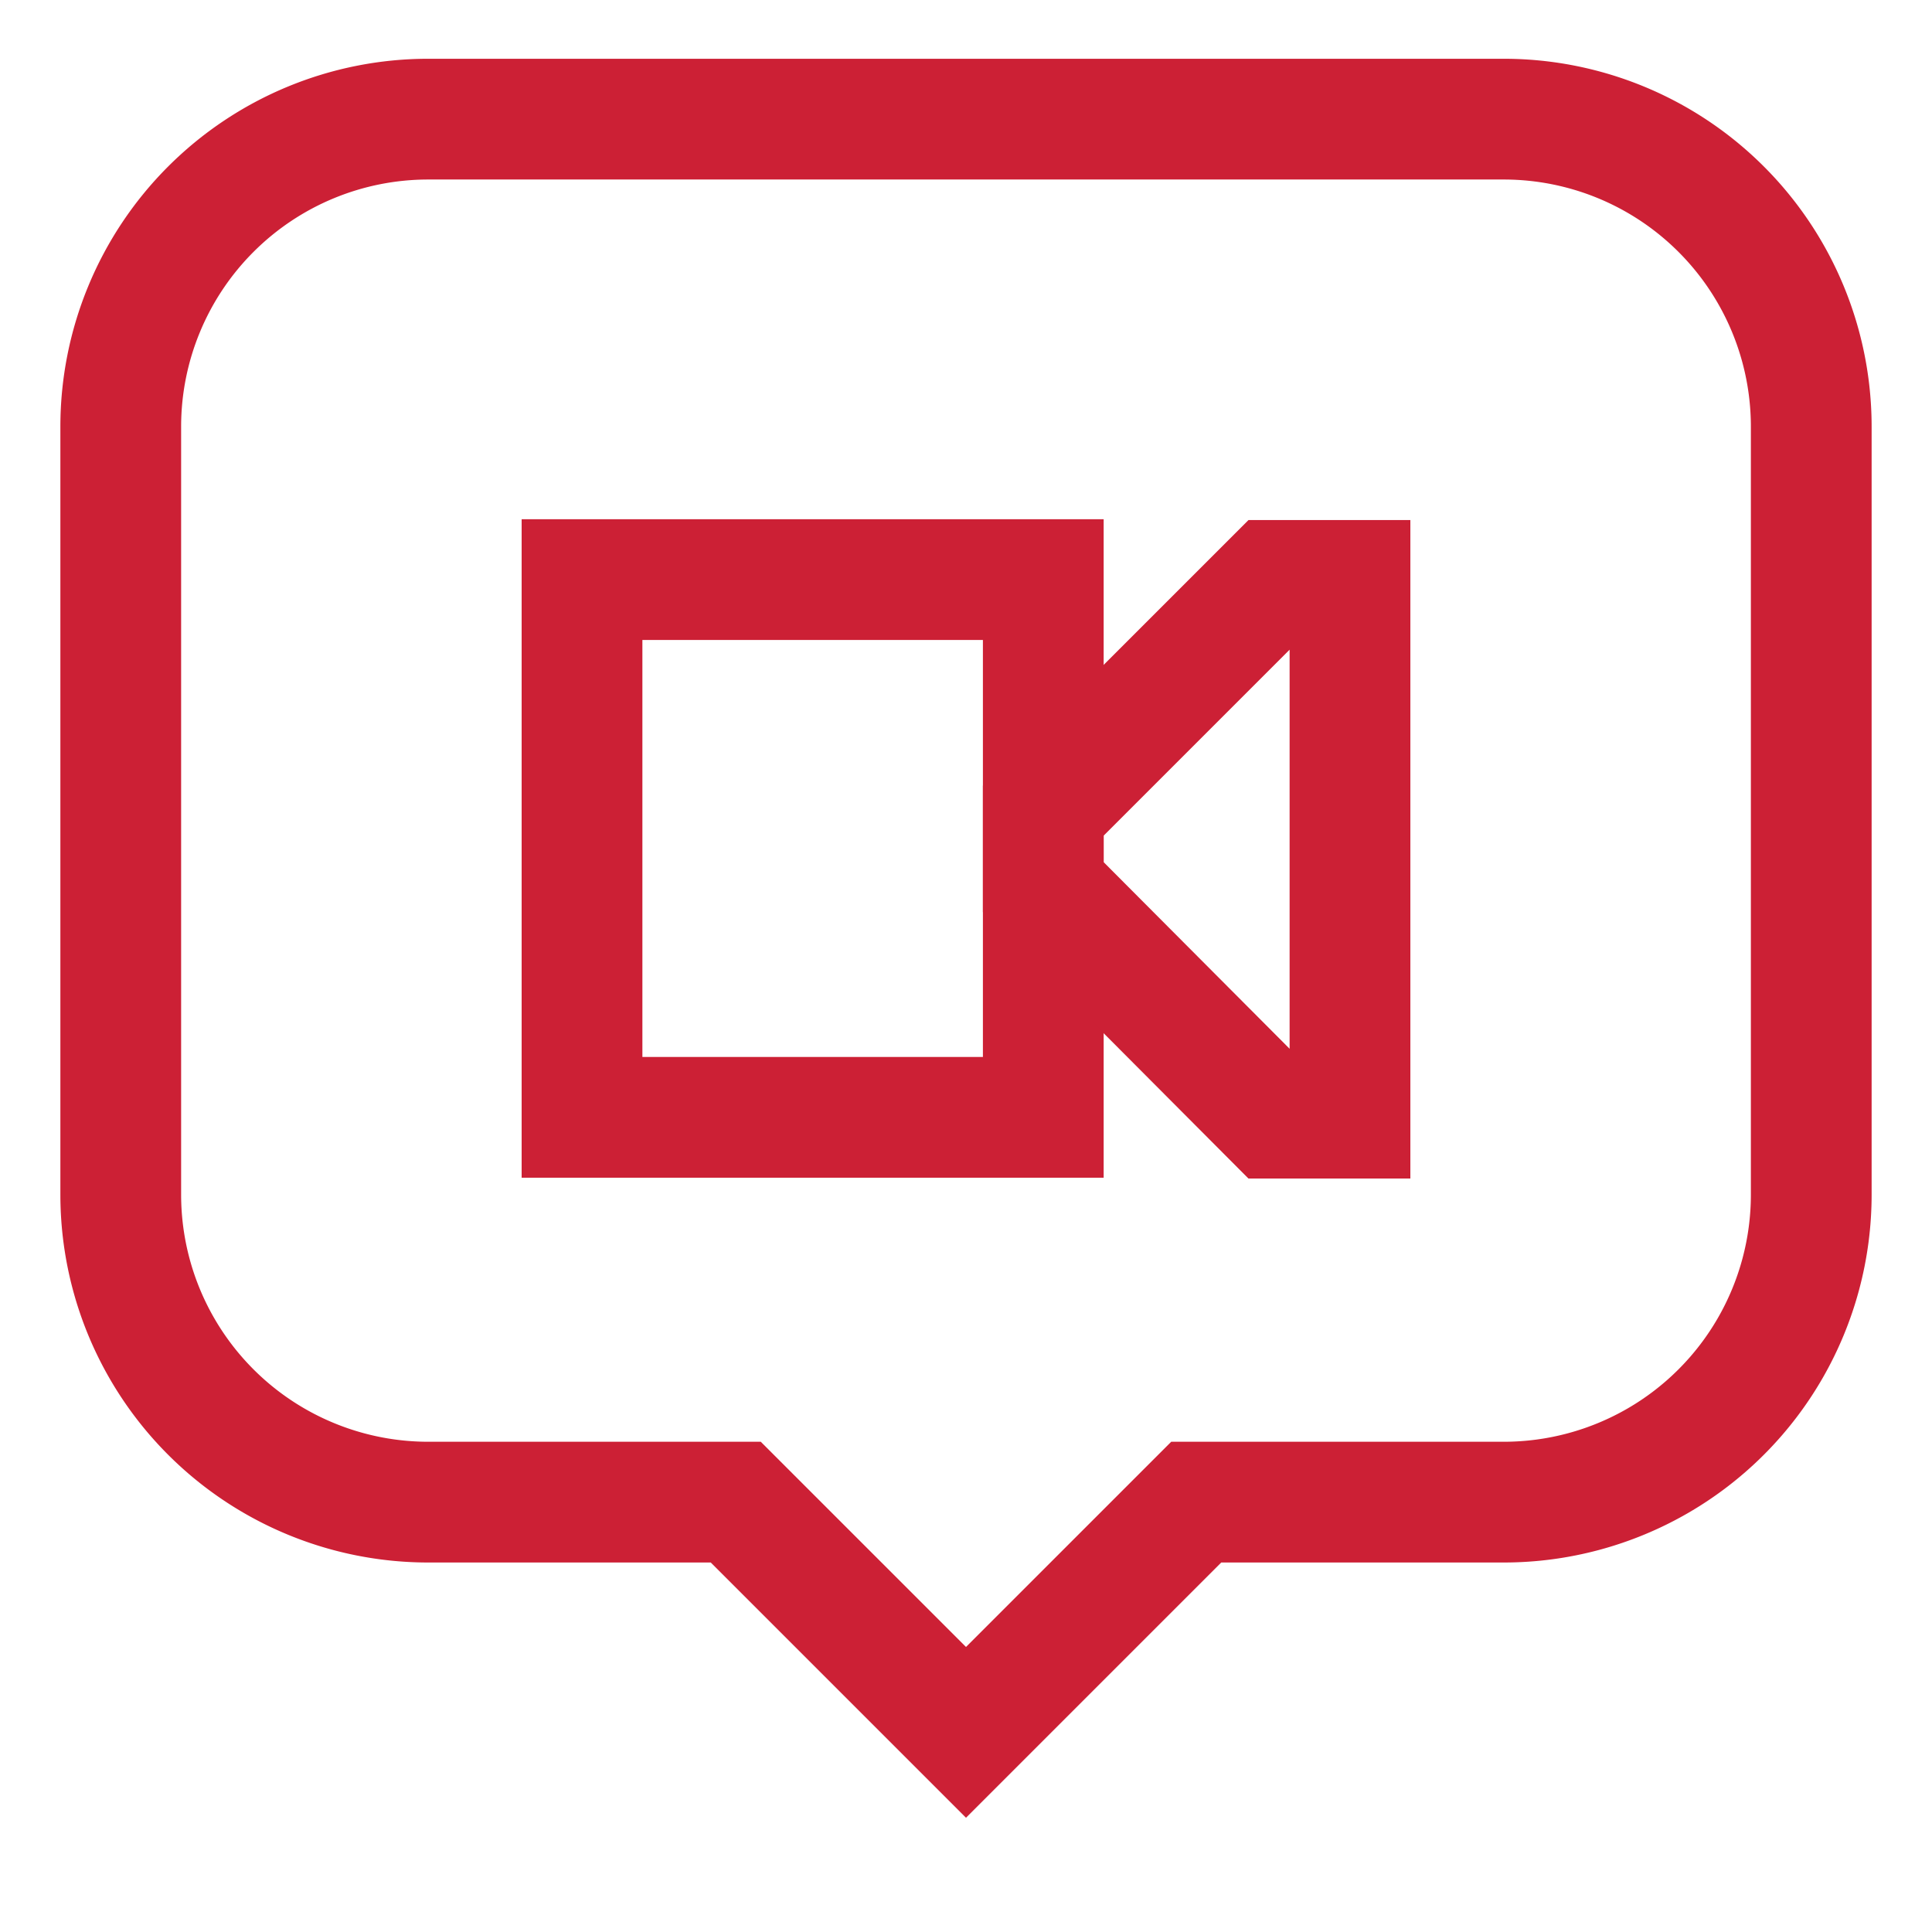
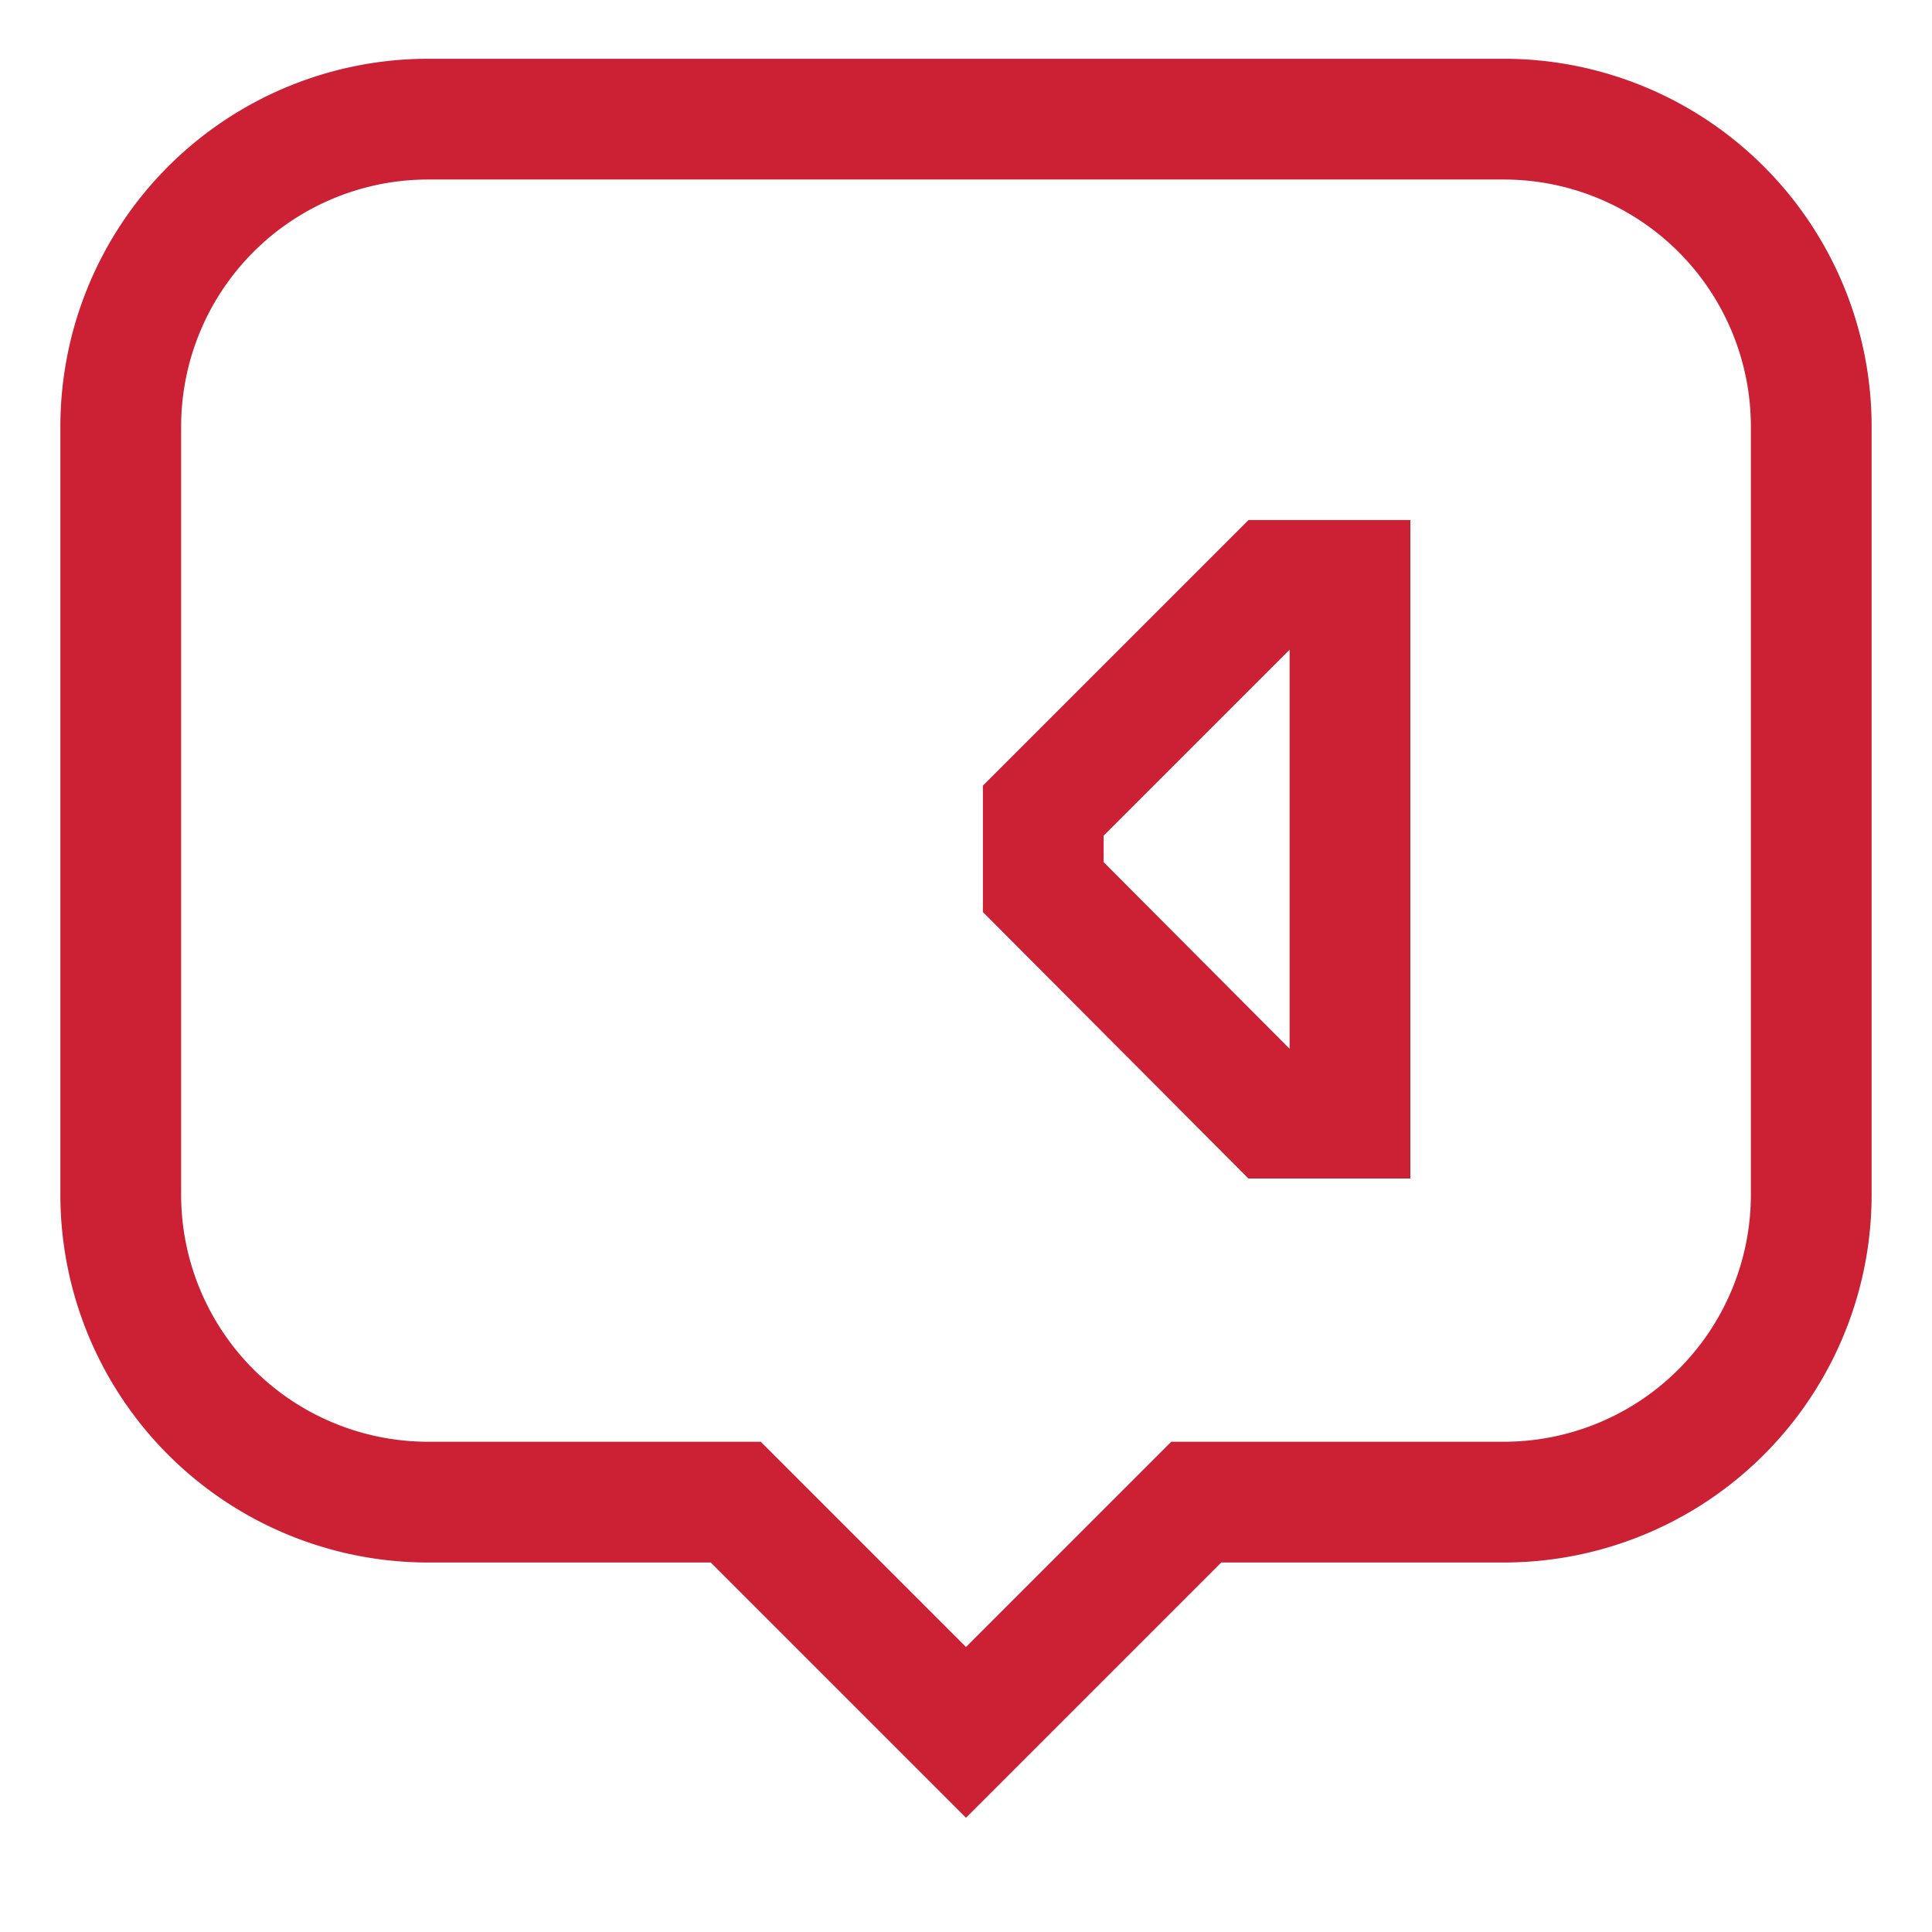
<svg xmlns="http://www.w3.org/2000/svg" id="Layer_1" data-name="Layer 1" viewBox="0 0 24 24" stroke-width="1.5" width="100" height="100" color="#cc2035">
  <defs>
    <style>.cls-637642e7c3a86d32eae6f1d7-1{fill:none;stroke:currentColor;stroke-miterlimit:10;}</style>
  </defs>
  <path class="cls-637642e7c3a86d32eae6f1d7-1" d="M18.68,1.48H5.32A3.82,3.82,0,0,0,1.5,5.3v9.54a3.82,3.82,0,0,0,3.82,3.82H9.14L12,21.52l2.86-2.86h3.82a3.82,3.82,0,0,0,3.82-3.82V5.3A3.82,3.82,0,0,0,18.68,1.48Z" />
-   <rect class="cls-637642e7c3a86d32eae6f1d7-1" x="7.23" y="7.2" width="5.73" height="6.68" />
  <polygon class="cls-637642e7c3a86d32eae6f1d7-1" points="12.96 10.07 12.96 11.02 15.82 13.89 16.77 13.89 16.77 7.21 15.82 7.21 12.96 10.07 12.96 10.07" />
</svg>